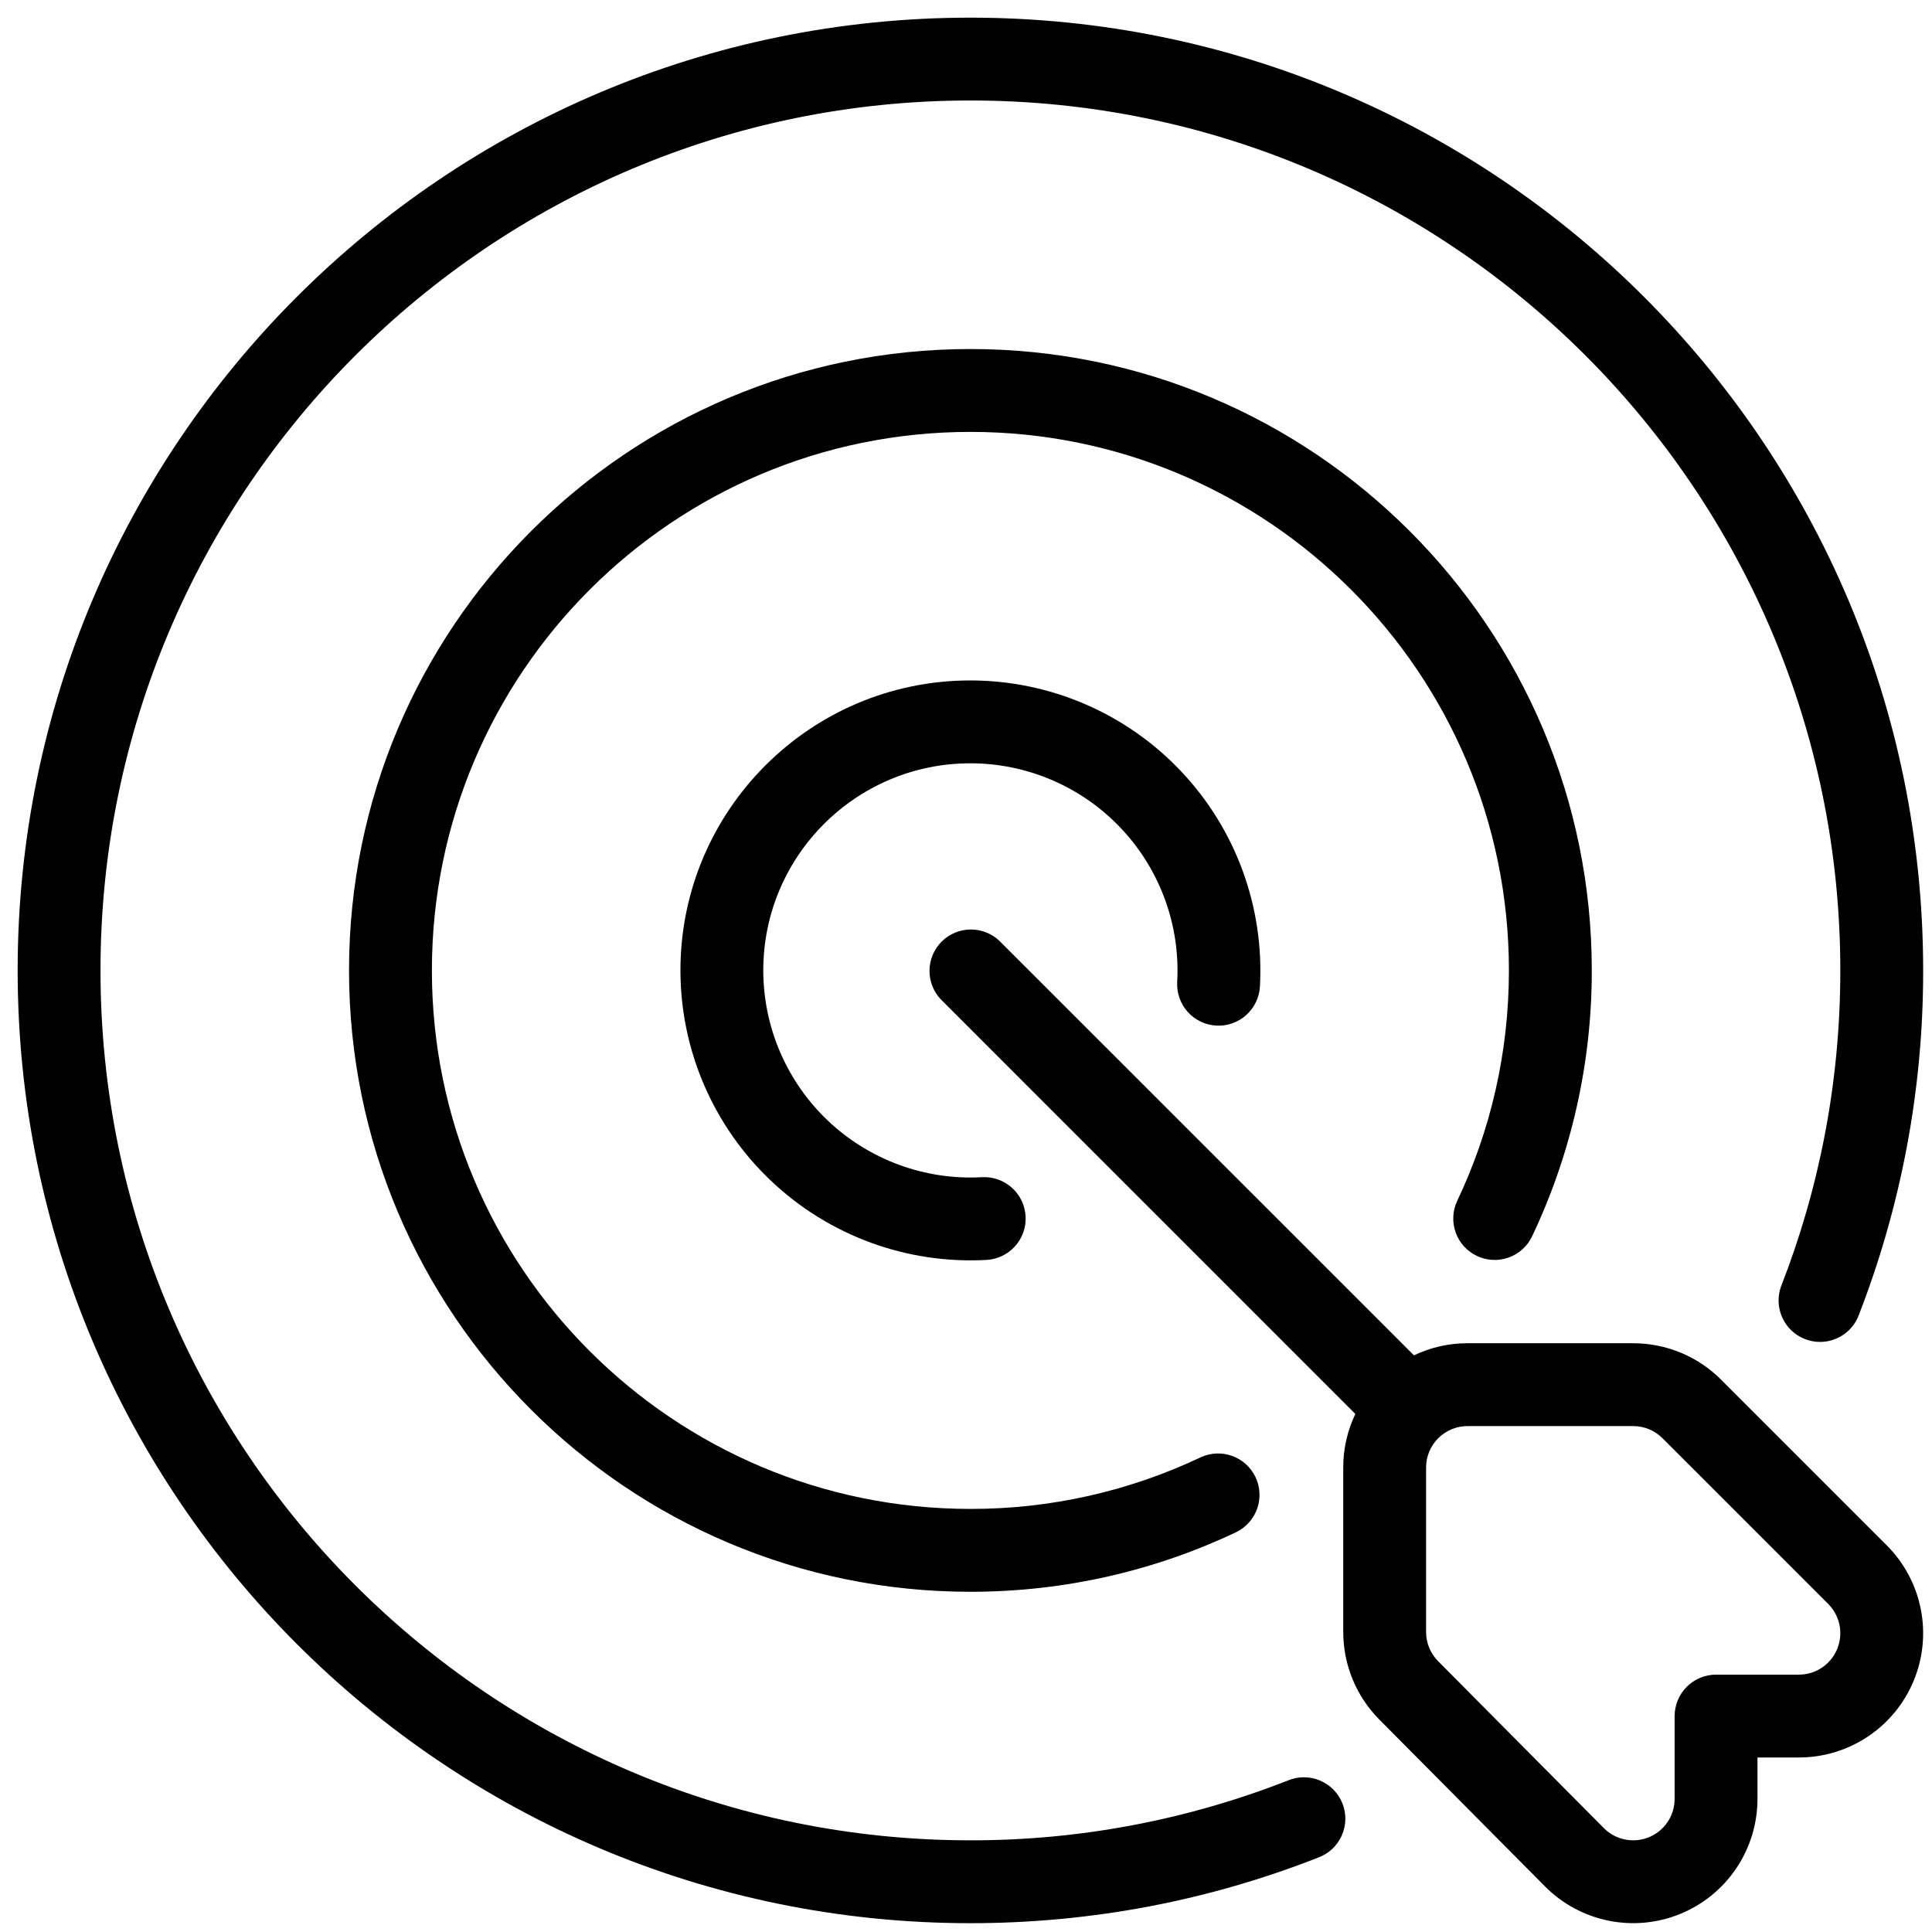
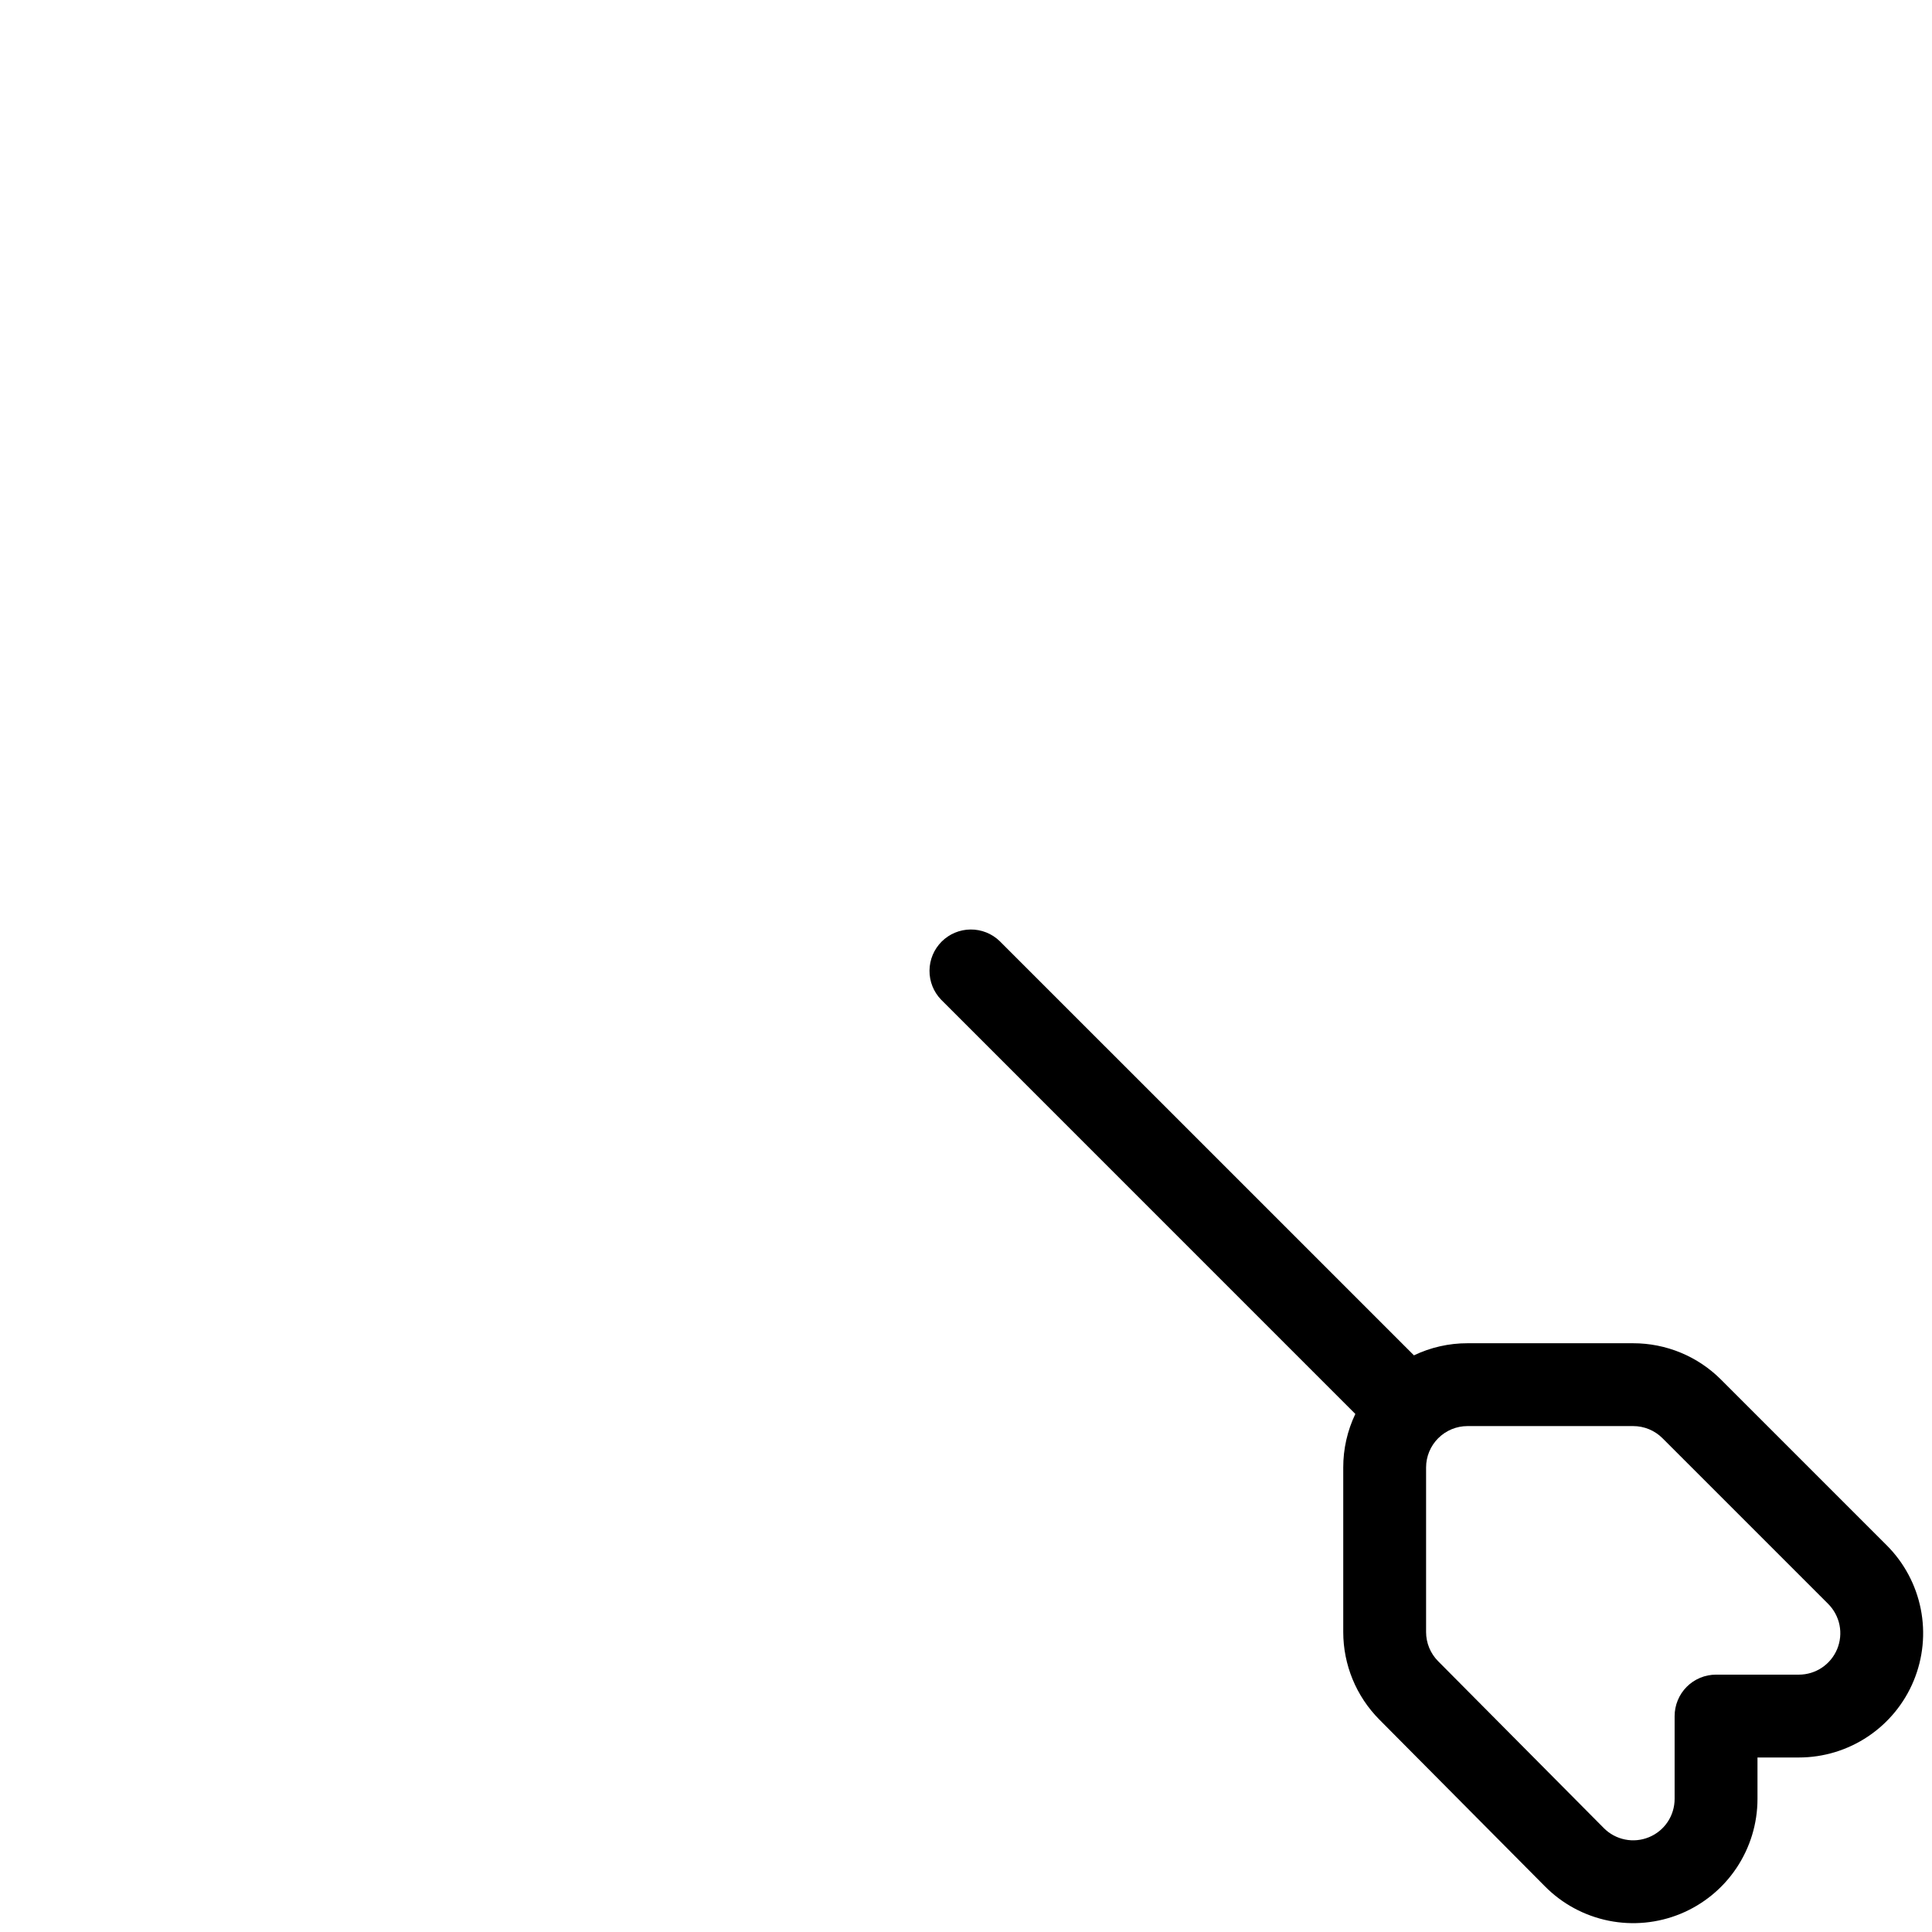
<svg xmlns="http://www.w3.org/2000/svg" width="73" height="73" viewBox="0 0 73 73" fill="none">
  <path fill-rule="evenodd" clip-rule="evenodd" d="M51.211 53.426C50.909 54.057 50.753 54.749 50.754 55.449V61.665C50.754 62.904 51.244 64.093 52.117 64.972L58.378 71.278C59.033 71.939 59.87 72.389 60.781 72.573C61.693 72.757 62.639 72.666 63.499 72.312C64.359 71.958 65.094 71.356 65.612 70.583C66.129 69.81 66.406 68.901 66.406 67.971V66.406H67.971C68.9 66.406 69.807 66.13 70.579 65.614C71.351 65.098 71.953 64.365 72.308 63.507C72.663 62.649 72.757 61.705 72.575 60.794C72.394 59.884 71.947 59.047 71.291 58.391L65.03 52.13C64.594 51.693 64.077 51.347 63.507 51.111C62.937 50.875 62.327 50.754 61.71 50.754H55.449C54.749 50.753 54.057 50.909 53.425 51.211L37.773 35.56C37.478 35.275 37.083 35.117 36.672 35.121C36.262 35.124 35.869 35.289 35.579 35.579C35.289 35.87 35.124 36.262 35.121 36.672C35.117 37.083 35.275 37.478 35.56 37.773L51.211 53.426ZM63.275 67.971C63.275 68.281 63.183 68.584 63.011 68.842C62.838 69.1 62.593 69.3 62.306 69.418C62.019 69.536 61.704 69.567 61.4 69.505C61.096 69.444 60.817 69.293 60.599 69.073L54.338 62.767C54.047 62.474 53.884 62.078 53.884 61.665V55.449C53.884 55.034 54.049 54.636 54.342 54.343C54.636 54.049 55.034 53.884 55.449 53.884H61.71C62.125 53.884 62.524 54.049 62.817 54.343L69.078 60.604C69.296 60.823 69.445 61.102 69.506 61.405C69.566 61.709 69.535 62.023 69.417 62.309C69.298 62.595 69.098 62.84 68.84 63.012C68.583 63.184 68.281 63.276 67.971 63.276H64.841C64.635 63.276 64.431 63.316 64.241 63.395C64.051 63.474 63.878 63.589 63.733 63.735C63.587 63.881 63.472 64.054 63.394 64.244C63.315 64.434 63.275 64.638 63.275 64.844V67.971Z" fill="black" />
-   <path fill-rule="evenodd" clip-rule="evenodd" d="M48.661 67.276C44.84 68.774 40.771 69.541 36.666 69.536C18.526 69.536 3.797 54.808 3.797 36.667C3.797 18.526 18.526 3.797 36.666 3.797C54.807 3.797 69.536 18.526 69.536 36.667C69.536 40.888 68.739 44.925 67.287 48.631C67.157 49.013 67.179 49.43 67.348 49.796C67.518 50.162 67.822 50.449 68.198 50.596C68.573 50.743 68.991 50.74 69.364 50.587C69.738 50.434 70.037 50.142 70.201 49.774C71.836 45.597 72.672 41.151 72.666 36.667C72.666 16.798 56.535 0.667 36.666 0.667C16.798 0.667 0.667 16.798 0.667 36.667C0.667 56.536 16.798 72.667 36.666 72.667C41.303 72.667 45.734 71.789 49.805 70.189C50.001 70.117 50.181 70.007 50.334 69.865C50.486 69.723 50.609 69.552 50.695 69.362C50.781 69.171 50.828 68.966 50.833 68.757C50.838 68.548 50.801 68.341 50.725 68.147C50.648 67.952 50.534 67.775 50.388 67.626C50.243 67.476 50.068 67.358 49.876 67.277C49.684 67.195 49.477 67.154 49.269 67.154C49.06 67.153 48.853 67.195 48.661 67.276Z" fill="black" />
-   <path fill-rule="evenodd" clip-rule="evenodd" d="M45.387 55.055C42.662 56.349 39.683 57.019 36.667 57.014C25.436 57.014 16.319 47.897 16.319 36.667C16.319 25.436 25.436 16.319 36.667 16.319C47.897 16.319 57.014 25.436 57.014 36.667C57.014 39.786 56.312 42.743 55.055 45.385C54.882 45.759 54.864 46.186 55.004 46.574C55.144 46.962 55.431 47.278 55.803 47.455C56.176 47.632 56.603 47.655 56.992 47.519C57.381 47.384 57.701 47.1 57.882 46.73C59.376 43.586 60.15 40.148 60.145 36.667C60.145 23.708 49.625 13.188 36.667 13.188C23.708 13.188 13.188 23.708 13.188 36.667C13.188 49.625 23.708 60.145 36.667 60.145C40.267 60.145 43.679 59.333 46.73 57.882C47.094 57.698 47.373 57.378 47.506 56.992C47.638 56.605 47.614 56.182 47.439 55.812C47.263 55.443 46.95 55.157 46.567 55.016C46.183 54.874 45.76 54.888 45.387 55.055Z" fill="black" />
-   <path fill-rule="evenodd" clip-rule="evenodd" d="M37.103 44.48C36.041 44.539 34.977 44.381 33.977 44.015C32.978 43.649 32.064 43.083 31.29 42.352C30.517 41.62 29.901 40.739 29.48 39.762C29.058 38.784 28.841 37.731 28.84 36.667C28.84 32.347 32.346 28.841 36.666 28.841C37.731 28.841 38.784 29.059 39.761 29.48C40.739 29.901 41.62 30.517 42.351 31.291C43.083 32.064 43.649 32.978 44.015 33.978C44.381 34.977 44.539 36.041 44.48 37.103C44.457 37.518 44.6 37.925 44.877 38.234C45.154 38.543 45.542 38.73 45.957 38.752C46.371 38.775 46.778 38.632 47.087 38.355C47.396 38.078 47.583 37.69 47.606 37.276C47.688 35.788 47.465 34.299 46.953 32.901C46.44 31.502 45.648 30.222 44.624 29.14C43.6 28.057 42.367 27.195 40.998 26.605C39.63 26.016 38.156 25.711 36.666 25.71C30.62 25.71 25.71 30.62 25.71 36.667C25.711 38.157 26.015 39.63 26.605 40.999C27.195 42.367 28.057 43.6 29.14 44.624C30.222 45.648 31.502 46.44 32.9 46.953C34.299 47.466 35.788 47.688 37.275 47.606C37.69 47.583 38.078 47.397 38.355 47.087C38.632 46.778 38.775 46.372 38.752 45.957C38.729 45.543 38.543 45.154 38.233 44.877C37.924 44.6 37.518 44.458 37.103 44.48Z" fill="black" />
</svg>